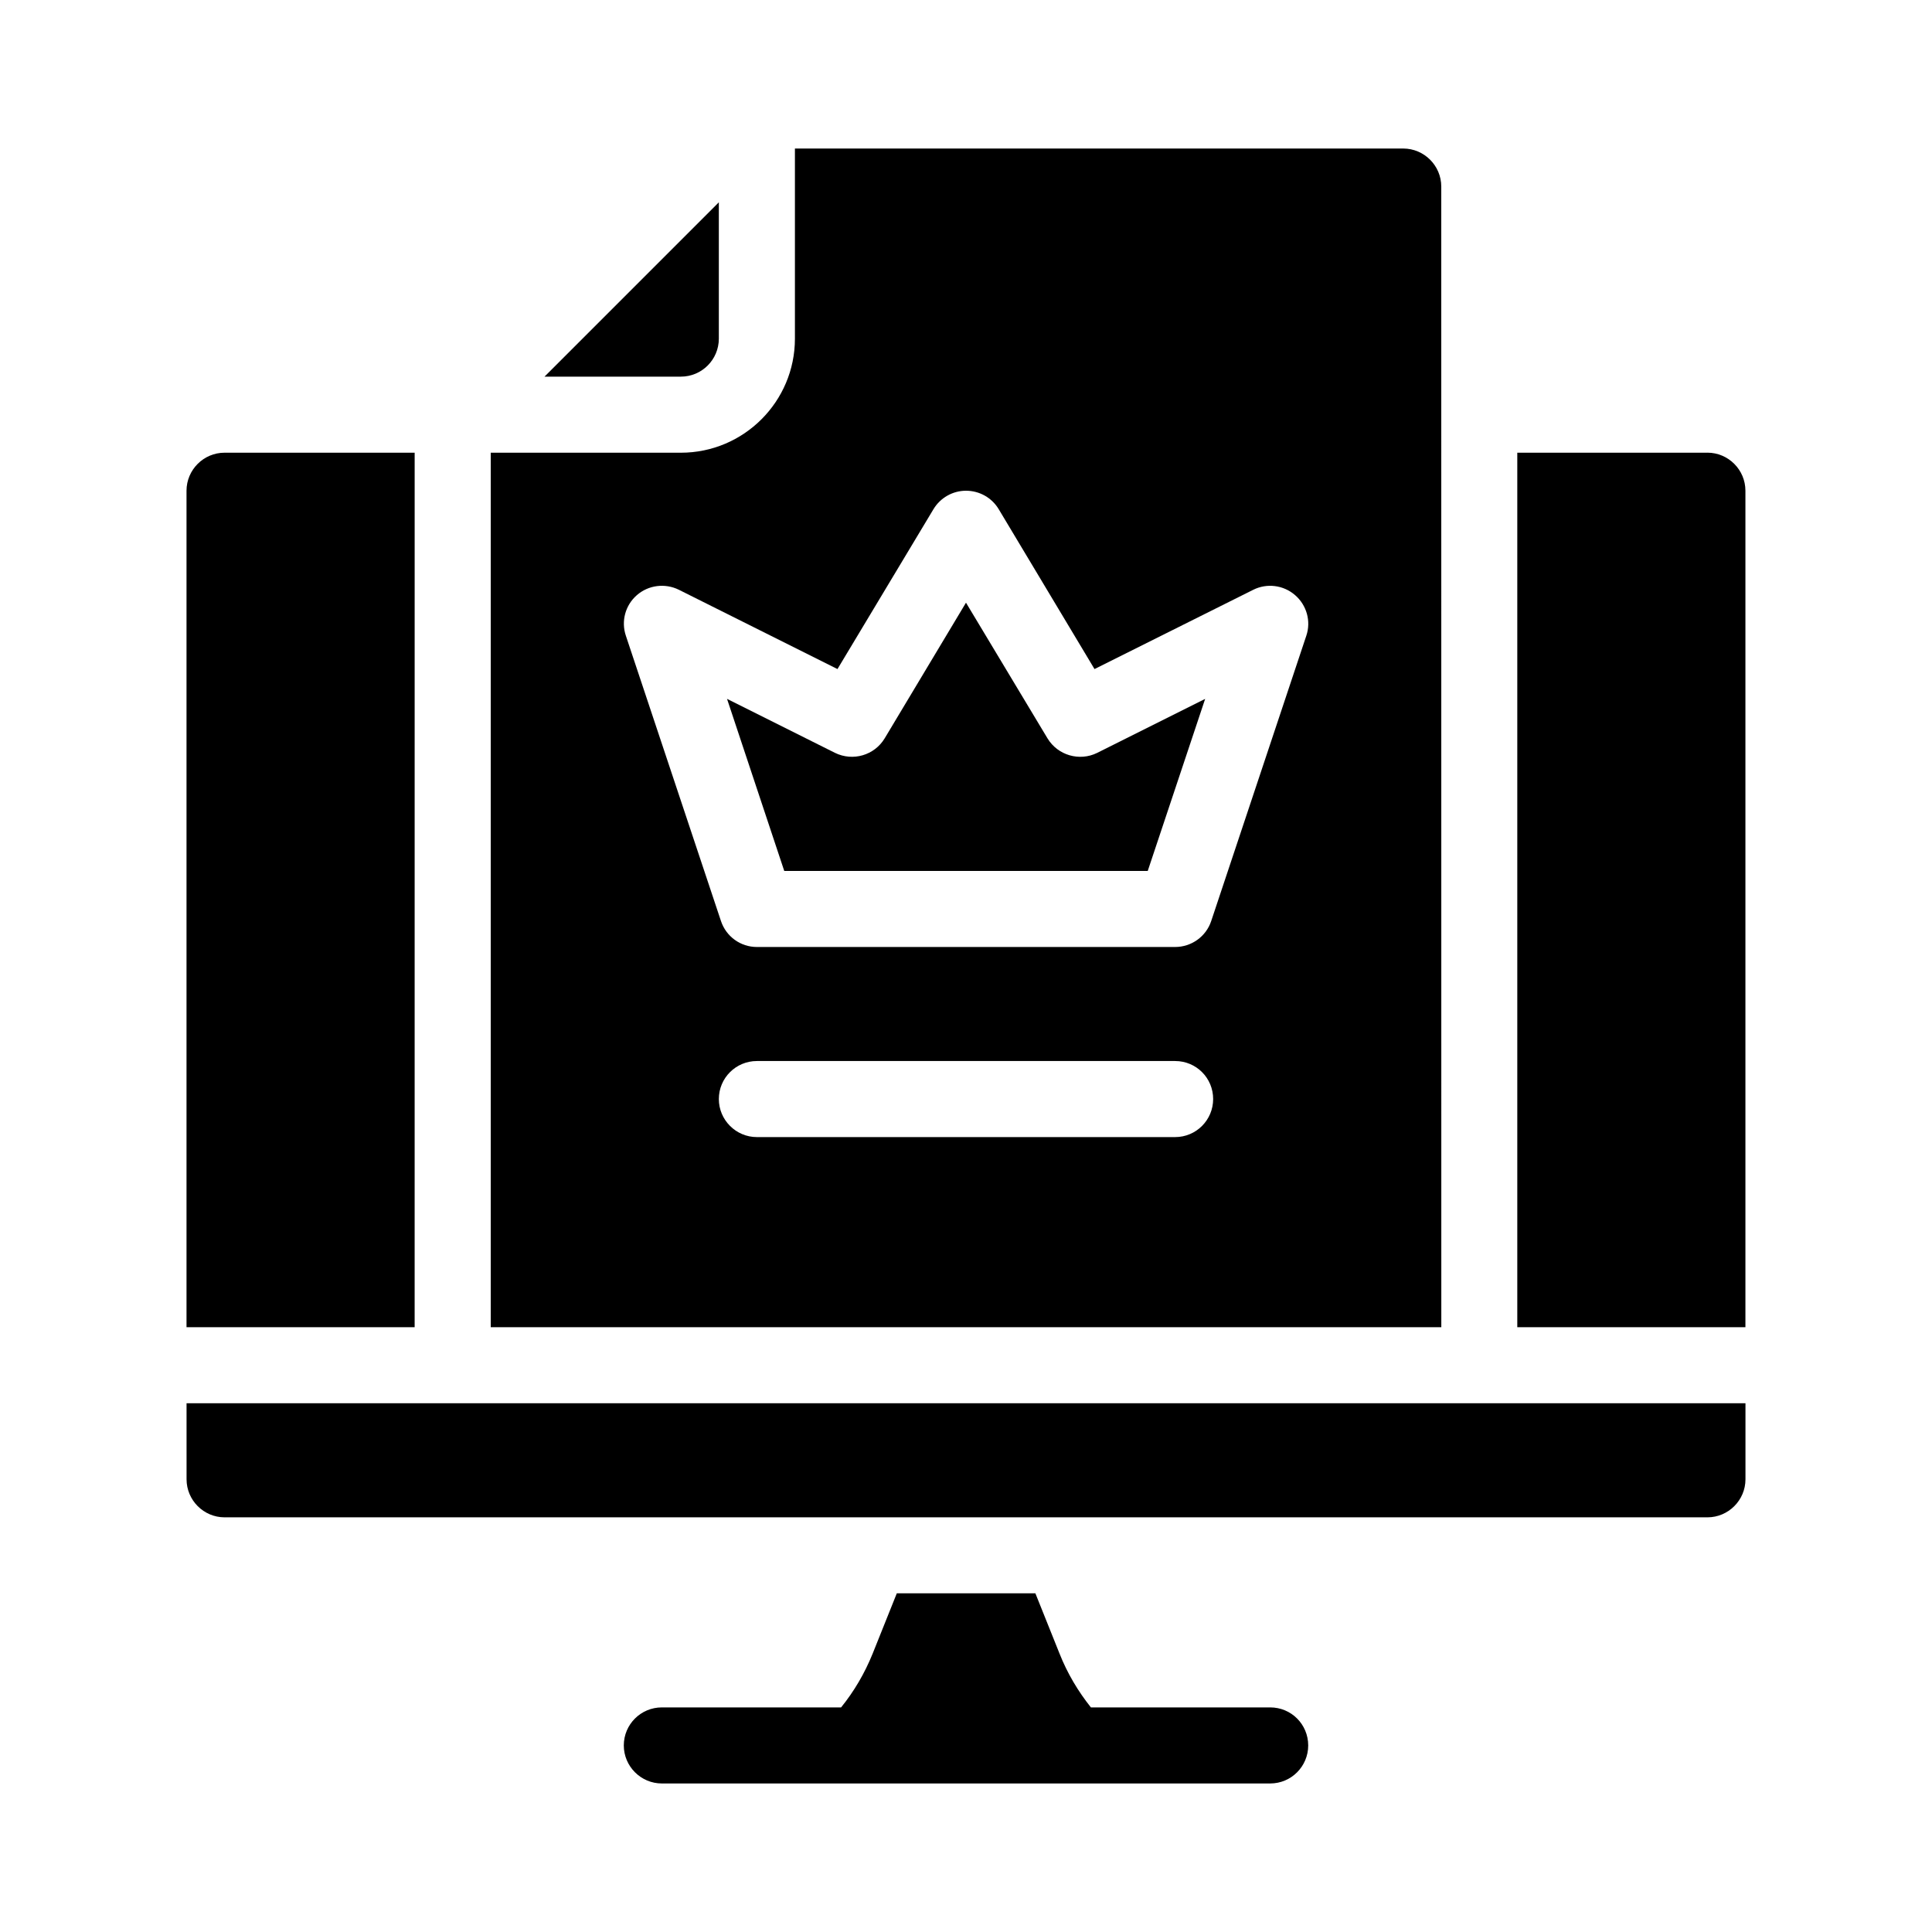
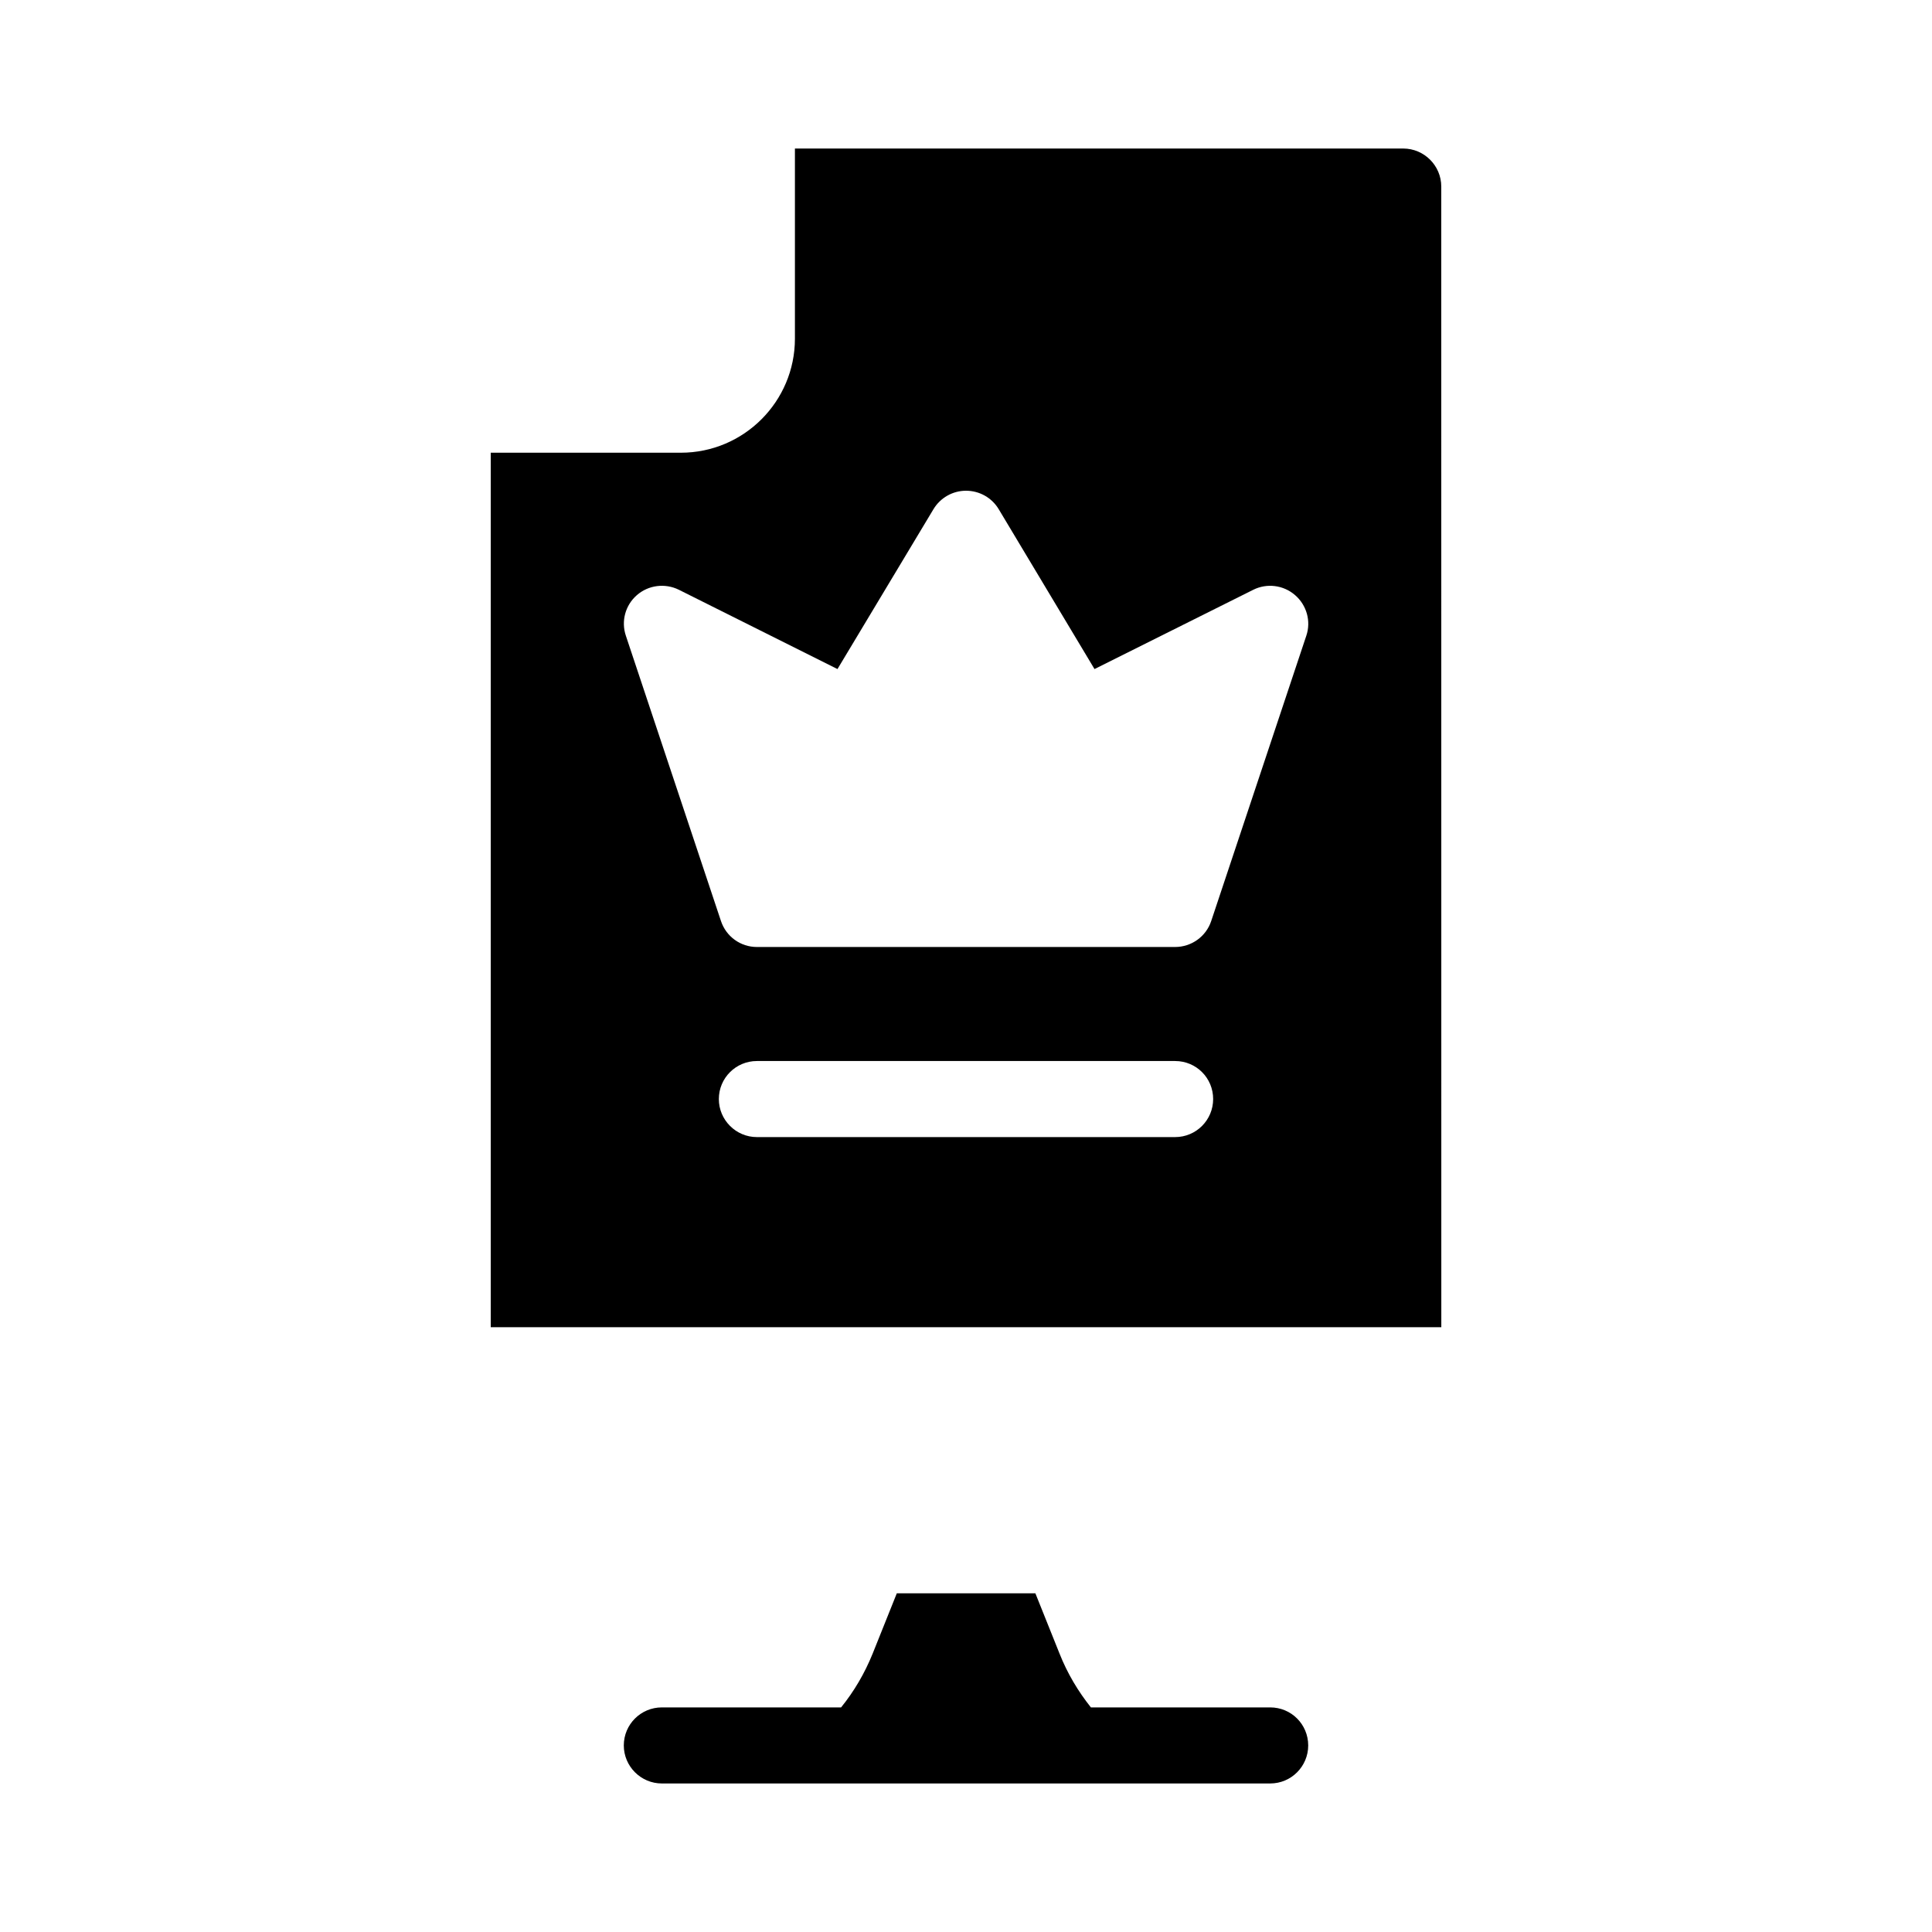
<svg xmlns="http://www.w3.org/2000/svg" fill="#000000" width="800px" height="800px" version="1.1" viewBox="144 144 512 512">
  <g>
    <path d="m480.61 596.48h-47.508c-3.375-4.231-6.246-9.02-8.312-14.258l-6.402-15.973h-36.727l-6.398 15.973c-2.117 5.238-4.938 10.027-8.363 14.258h-47.508c-5.543 0-10.078 4.484-10.078 10.078 0 5.543 4.535 10.078 10.078 10.078h161.22c5.594 0 10.078-4.535 10.078-10.078-0.004-5.594-4.488-10.078-10.078-10.078z" />
-     <path d="m193.44 536.03c0 5.543 4.535 10.078 10.078 10.078h392.97c5.543 0 10.078-4.535 10.078-10.078v-20.152h-413.13z" />
-     <path d="m596.48 263.97h-50.383v231.75h60.457v-221.68c0-5.543-4.531-10.078-10.074-10.078z" />
-     <path d="m253.89 263.97h-50.383c-5.543 0-10.078 4.535-10.078 10.078v221.68h60.457z" />
    <path d="m525.95 193.44c0-5.543-4.535-10.078-10.078-10.078h-161.21v50.383c0 16.676-13.551 30.23-30.23 30.23l-50.379-0.004v231.75h251.91zm-70.531 251.9h-110.84c-5.543 0-10.078-4.535-10.078-10.078 0-5.594 4.535-10.078 10.078-10.078h110.84c5.594 0 10.078 4.484 10.078 10.078-0.004 5.547-4.484 10.078-10.078 10.078zm34.762-132.85-25.191 75.57c-1.359 4.133-5.238 6.902-9.57 6.902h-110.84c-4.332 0-8.16-2.769-9.523-6.902l-25.191-75.57c-1.309-3.879-0.152-8.113 2.922-10.781 3.074-2.672 7.457-3.223 11.133-1.41l42.02 21.008 25.441-42.371c1.816-3.023 5.094-4.887 8.621-4.887 3.578 0 6.852 1.863 8.664 4.887l25.391 42.371 42.066-21.008c3.629-1.812 8.012-1.258 11.082 1.41 3.078 2.668 4.289 6.902 2.977 10.781z" />
-     <path d="m334.5 233.74v-36.125l-46.199 46.199h36.121c5.594 0 10.078-4.531 10.078-10.074z" />
-     <path d="m421.61 339.69-21.613-35.973-21.562 35.973c-2.719 4.484-8.414 6.144-13.148 3.828l-28.617-14.309 15.164 45.598h96.328l15.215-45.594-28.617 14.309c-4.688 2.316-10.43 0.652-13.148-3.832z" />
  </g>
</svg>